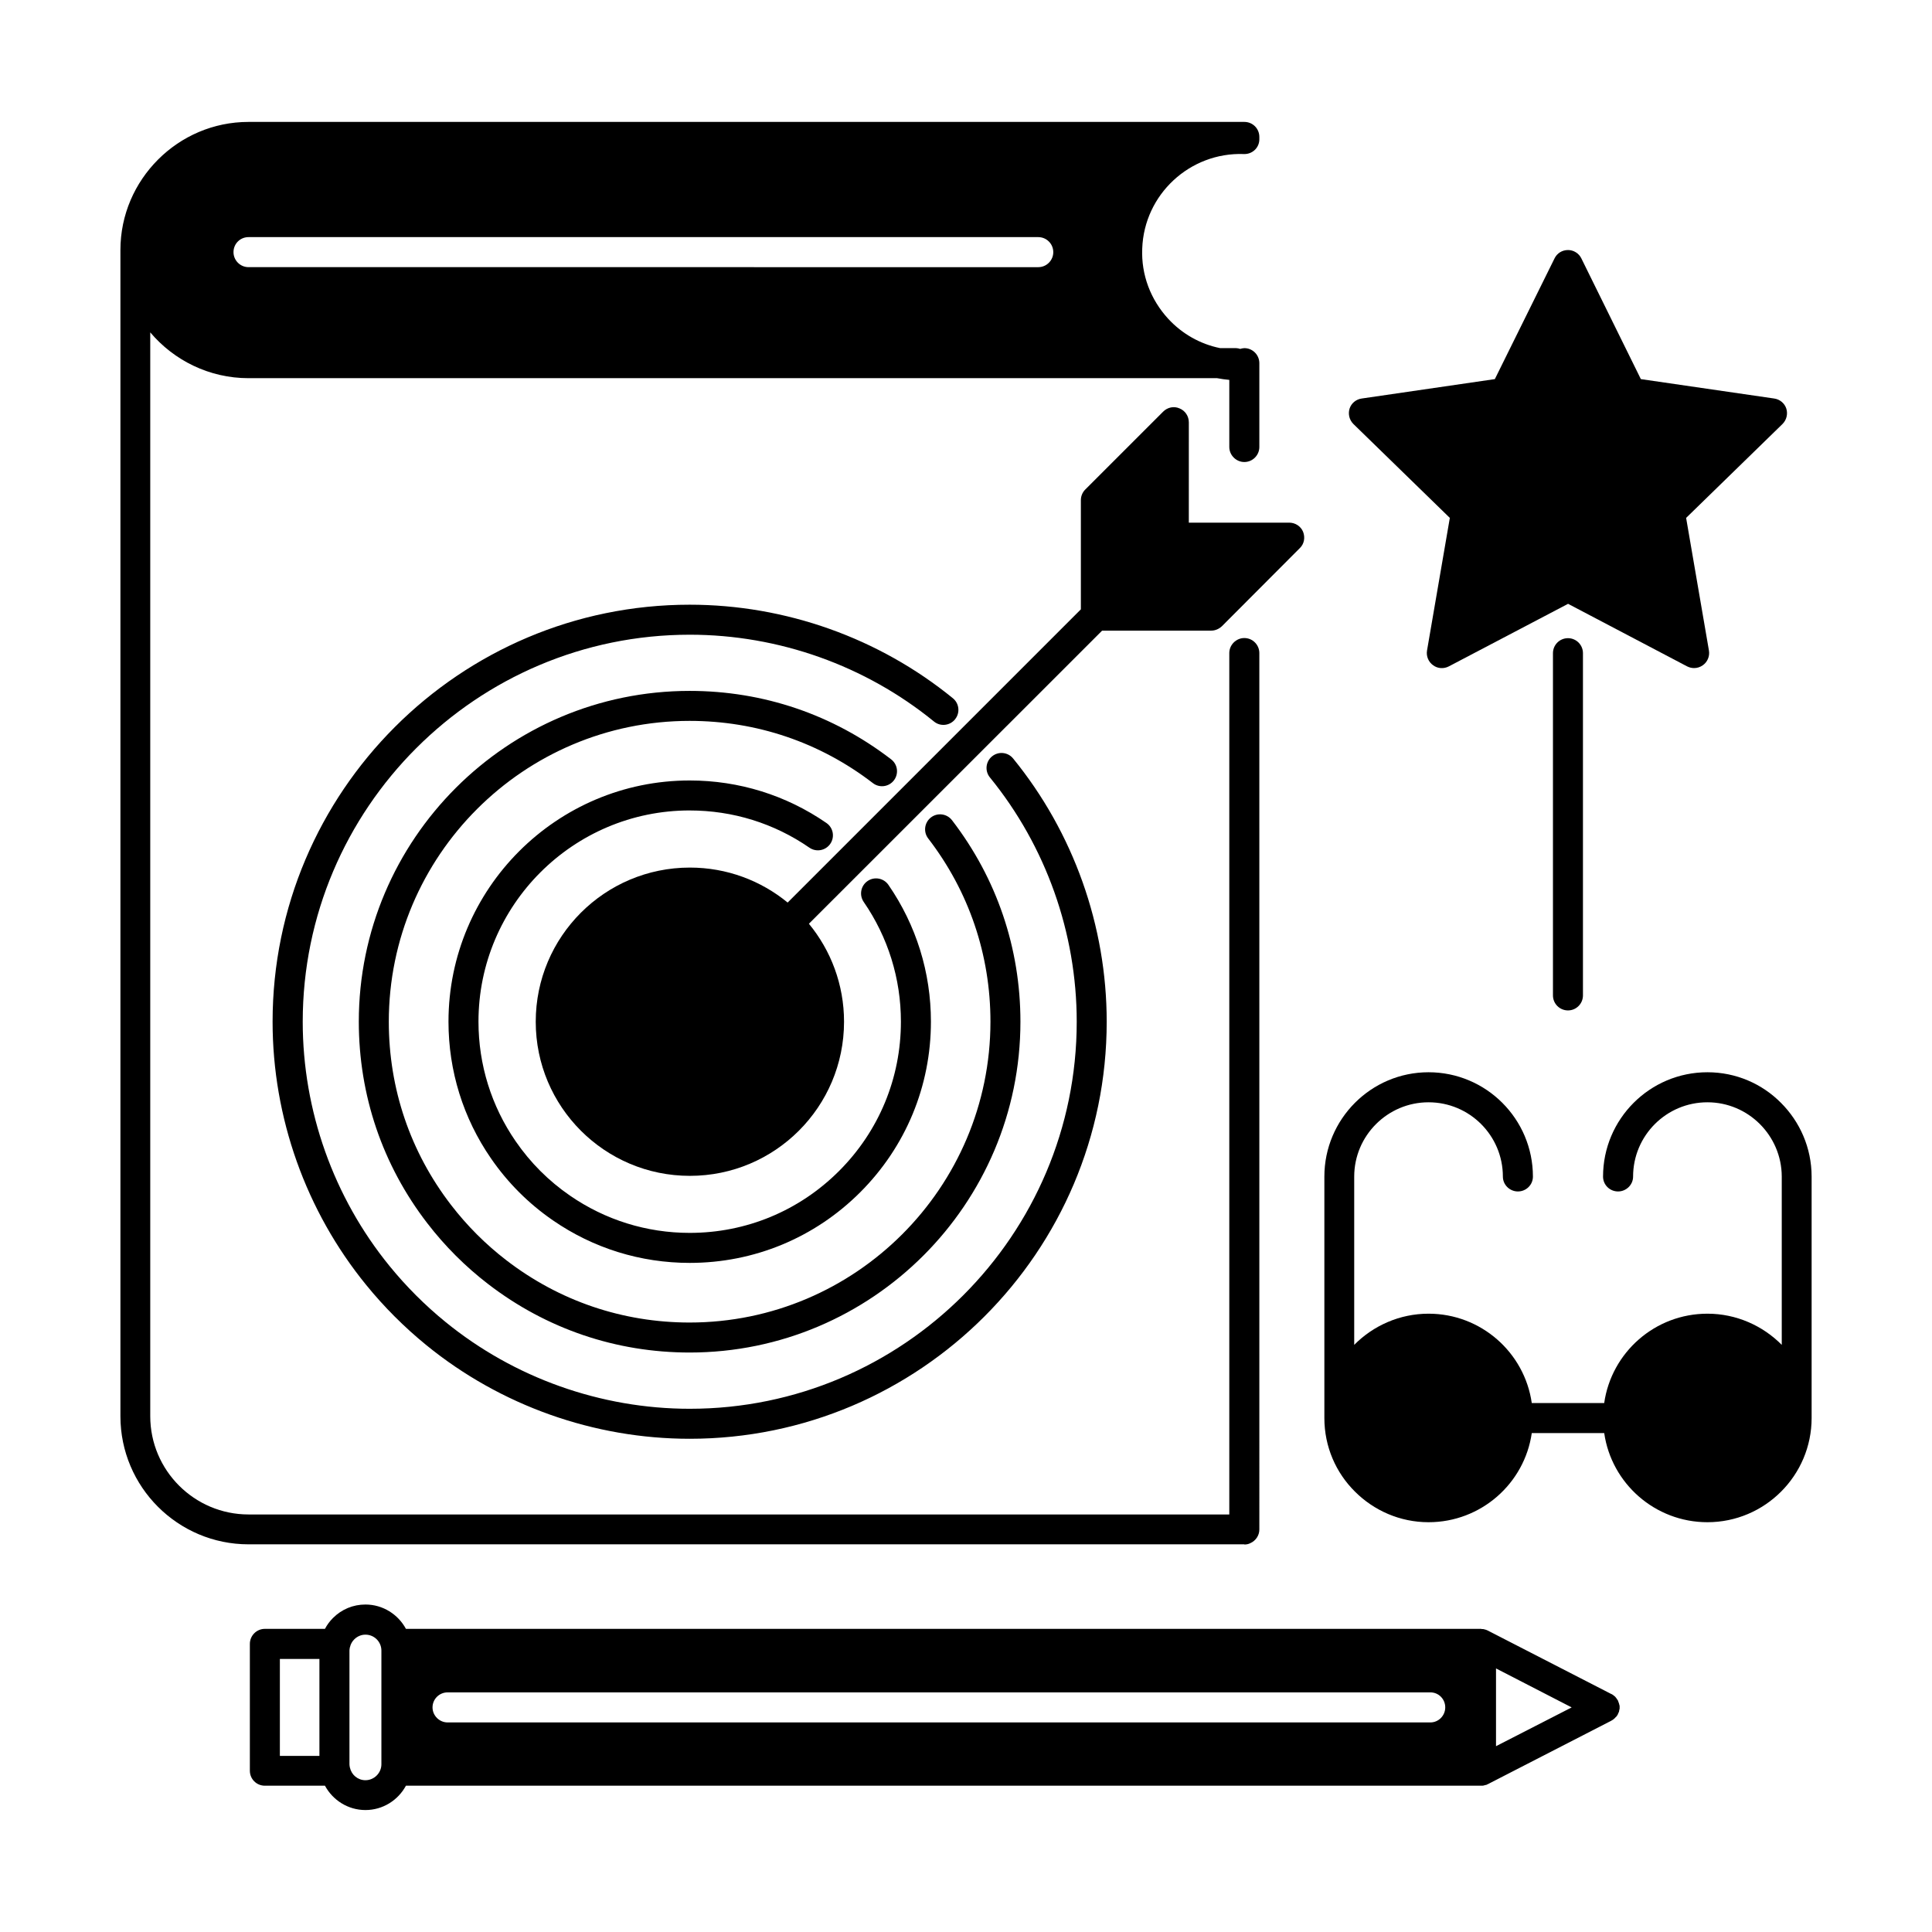
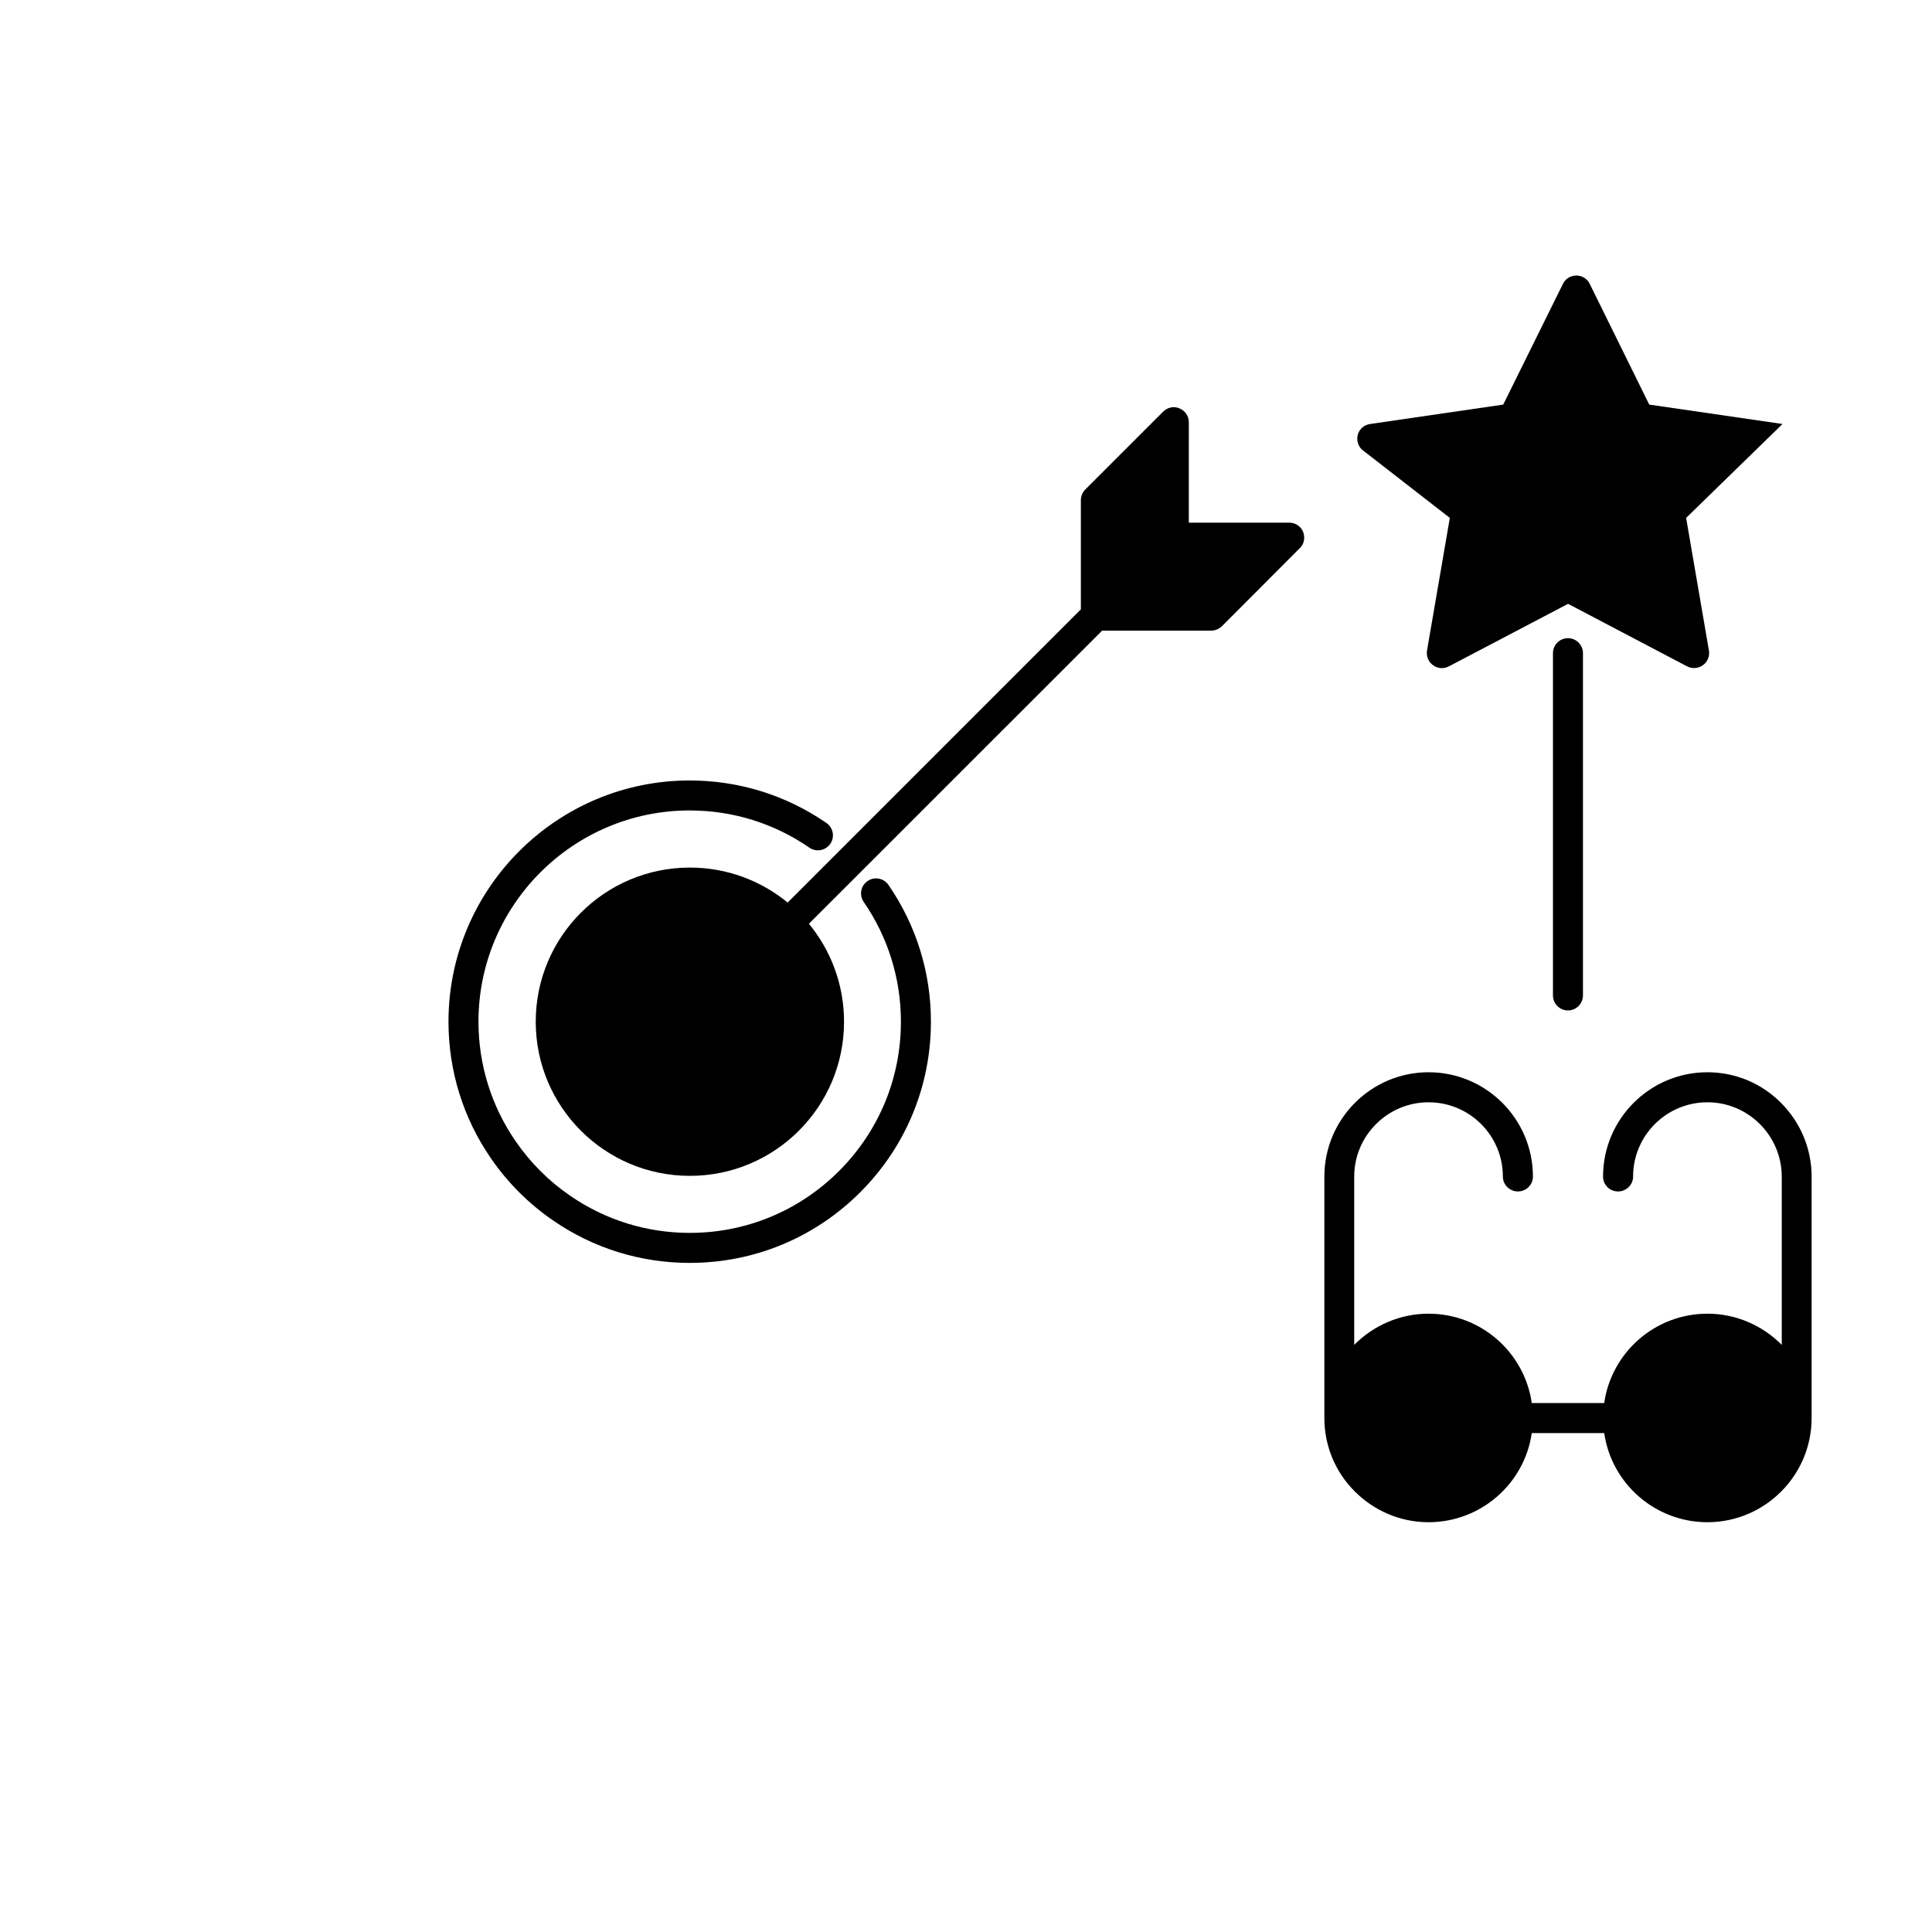
<svg xmlns="http://www.w3.org/2000/svg" fill="#000000" width="800px" height="800px" version="1.1" viewBox="144 144 512 512">
  <g>
-     <path d="m473.76 553.31c0.555 0 1.113-0.102 1.566-0.348 1.41-0.605 2.414-2.016 2.414-3.633v-0.051l-0.004-232.21c0-2.168-1.762-3.981-3.981-3.981-2.168 0-3.981 1.812-3.981 3.981v228.28h-259.91c-14.359 0-26.047-11.684-26.047-26.047v-287.22c6.246 7.406 15.617 12.141 26.047 12.141h256.69c1.059 0.203 2.168 0.352 3.223 0.453v17.785c0 2.168 1.812 3.981 3.981 3.981 2.215 0 3.981-1.812 3.981-3.981v-22.219c0-2.168-1.762-3.981-3.981-3.981-0.348 0-0.707 0.102-1.109 0.203-0.301-0.102-0.707-0.203-1.059-0.203h-4.231c-5.238-1.059-10.027-3.727-13.754-7.758-4.684-5.09-7.203-11.688-6.902-18.641 0.508-14.309 12.594-25.543 26.91-25.039 2.211 0.102 4.082-1.613 4.125-3.828v-0.703c0-2.215-1.762-3.981-3.981-3.981h-263.89c-9.371 0-17.836 3.828-23.98 9.977-6.144 6.144-9.977 14.609-9.977 23.98v309.04c0 18.746 15.215 33.957 33.957 33.957h263.89zm-263.9-346.47h209.29c2.172 0 3.981 1.762 3.981 3.981 0 2.168-1.762 3.981-3.981 3.981l-209.29-0.004c-2.215 0-3.981-1.812-3.981-3.981 0-2.215 1.766-3.977 3.981-3.977z" />
    <path d="m459.05 255.91c0-1.613-0.953-3.074-2.465-3.68-1.461-0.656-3.18-0.301-4.332 0.855l-20.66 20.656c-0.75 0.754-1.152 1.762-1.152 2.82v28.918l-77.707 77.707c-7.047-5.789-16.07-9.27-25.91-9.27-22.562 0-40.848 18.289-40.848 40.848 0 22.562 18.289 40.848 40.848 40.848 22.566 0 40.855-18.289 40.855-40.848 0-9.859-3.496-18.902-9.309-25.961l77.703-77.68h28.918c1.059 0 2.062-0.453 2.82-1.16l20.656-20.707c1.16-1.109 1.461-2.82 0.863-4.332-0.605-1.461-2.066-2.418-3.68-2.418h-26.602l0.004-26.598z" />
    <path d="m326.77 358.78c11.418 0 22.391 3.41 31.727 9.859 1.797 1.25 4.281 0.797 5.531-1.008 1.25-1.805 0.797-4.289-1.012-5.527-10.672-7.371-23.207-11.27-36.242-11.27-35.25 0-63.922 28.676-63.922 63.922 0 13.039 3.891 25.562 11.266 36.238 4.449 6.453 9.969 11.977 16.414 16.414 10.688 7.379 23.211 11.273 36.242 11.273 17.07 0 33.125-6.648 45.203-18.727 12.07-12.078 18.727-28.133 18.727-45.207 0-13.027-3.894-25.562-11.266-36.25-1.25-1.805-3.723-2.258-5.531-1.008-1.805 1.246-2.258 3.715-1.02 5.527 6.449 9.355 9.863 20.328 9.863 31.734 0 14.949-5.824 29.008-16.395 39.578-10.578 10.574-24.633 16.398-39.574 16.398-11.418 0-22.375-3.426-31.73-9.875-5.652-3.891-10.488-8.723-14.379-14.379-6.453-9.34-9.871-20.32-9.871-31.727-0.012-30.852 25.102-55.969 55.969-55.969z" />
-     <path d="m380.89 350.81c1.34-1.742 1.02-4.242-0.73-5.578-15.41-11.859-33.875-18.137-53.402-18.137-48.34 0-87.672 39.328-87.672 87.664 0.012 19.523 6.277 37.992 18.148 53.402 4.66 6.062 10.082 11.48 16.125 16.125 15.422 11.863 33.887 18.148 53.402 18.148 48.336 0 87.664-39.332 87.664-87.664 0-19.512-6.266-37.98-18.137-53.41-1.344-1.738-3.84-2.066-5.57-0.734-1.75 1.344-2.07 3.84-0.734 5.578 10.797 14.027 16.496 30.816 16.496 48.562-0.016 43.957-35.777 79.711-79.723 79.719-17.746 0-34.531-5.707-48.559-16.496-5.5-4.223-10.434-9.16-14.672-14.672-10.785-14.012-16.488-30.797-16.488-48.551 0-43.961 35.762-79.723 79.719-79.723 17.754 0 34.543 5.707 48.559 16.484 1.734 1.348 4.234 1.02 5.574-0.719z" />
-     <path d="m397.09 334.63c1.391-1.691 1.137-4.203-0.562-5.586-19.613-15.992-44.387-24.793-69.758-24.793-60.941 0-110.53 49.574-110.53 110.52 0 25.352 8.805 50.125 24.797 69.746 4.75 5.844 10.125 11.215 15.973 15.98 19.625 15.984 44.391 24.793 69.758 24.793 60.941 0 110.52-49.578 110.52-110.52 0-25.367-8.797-50.133-24.797-69.758-1.379-1.703-3.883-1.961-5.586-0.57-1.703 1.391-1.961 3.891-0.562 5.594 14.836 18.199 23 41.191 23 64.734 0 56.551-46.004 102.57-102.55 102.57-23.539 0-46.527-8.176-64.734-23.008-5.426-4.418-10.414-9.406-14.828-14.828-14.836-18.203-23.004-41.191-23.004-64.73 0-56.562 46.02-102.57 102.57-102.57 23.555 0 46.531 8.176 64.734 23.016 1.676 1.375 4.18 1.117 5.57-0.586z" />
    <path d="m615.98 436.27c-4.988-5.039-11.891-8.113-19.496-8.113-15.266 0-27.66 12.395-27.66 27.66 0 2.168 1.77 3.93 3.981 3.93 2.172 0 3.981-1.77 3.981-3.93 0-10.883 8.816-19.699 19.699-19.699 10.832 0 19.648 8.816 19.699 19.648v0.051 44.586c-5.039-5.09-12.047-8.262-19.699-8.262-13.906 0-25.441 10.277-27.355 23.68h-19.195c-1.914-13.402-13.453-23.68-27.355-23.68-7.664 0-14.66 3.176-19.699 8.262v-44.586c0-10.883 8.867-19.699 19.699-19.699 10.883 0 19.699 8.816 19.699 19.699 0 2.168 1.809 3.93 3.981 3.93 2.211 0 3.981-1.77 3.981-3.93 0-15.266-12.395-27.66-27.66-27.66-15.219 0-27.609 12.395-27.609 27.66v63.984c0 7.609 3.074 14.508 8.113 19.496 4.988 4.984 11.891 8.105 19.496 8.105 13.906 0 25.441-10.277 27.355-23.625h19.199c1.914 13.348 13.453 23.625 27.355 23.625 15.215 0 27.609-12.395 27.609-27.605v-63.984c-0.004-7.652-3.129-14.555-8.117-19.543z" />
-     <path d="m573.01 595.32c-0.051-0.145-0.102-0.25-0.152-0.398 0-0.105-0.051-0.152-0.102-0.258v-0.051c-0.105-0.152-0.203-0.25-0.301-0.402-0.055-0.102-0.105-0.203-0.152-0.25-0.105-0.102-0.203-0.203-0.25-0.301-0.105-0.105-0.203-0.152-0.309-0.258-0.102-0.051-0.152-0.102-0.25-0.203-0.152-0.102-0.25-0.145-0.402-0.25h-0.051l-32.746-16.828c-0.051-0.051-0.105-0.051-0.152-0.051-0.102-0.105-0.25-0.105-0.352-0.152-0.145-0.051-0.25-0.102-0.348-0.102-0.152-0.055-0.25-0.055-0.402-0.105h-0.402c-0.051-0.051-0.105-0.051-0.152-0.051l-284.91 0.004c-2.066-3.828-6.098-6.449-10.73-6.449-3.273 0-6.297 1.258-8.613 3.578-0.855 0.855-1.562 1.812-2.117 2.871h-15.922c-2.215 0-3.981 1.812-3.981 3.981v33.605c0 2.211 1.762 3.981 3.981 3.981h15.922c2.066 3.828 6.098 6.449 10.73 6.449 4.637 0 8.664-2.625 10.73-6.449h284.9c0.25 0 0.508 0 0.754-0.051 0.051 0 0.051 0 0.102-0.055 0.203-0.051 0.453-0.102 0.656-0.145 0.055-0.055 0.105-0.055 0.152-0.105 0.051 0 0.105-0.051 0.152-0.051l32.746-16.828c0.051 0 0.051-0.051 0.051-0.051 0.25-0.105 0.453-0.258 0.605-0.402 0.203-0.152 0.352-0.309 0.504-0.508 0.055-0.051 0.105-0.102 0.152-0.102 0.105-0.152 0.203-0.309 0.301-0.453 0-0.055 0.055-0.105 0.105-0.152v-0.051c0.051-0.105 0.102-0.203 0.102-0.258 0.105-0.145 0.152-0.301 0.203-0.453 0-0.102 0.055-0.25 0.055-0.348 0.051-0.152 0.051-0.258 0.102-0.402v-0.754c-0.051-0.102-0.051-0.25-0.102-0.352-0.012-0.137-0.062-0.238-0.113-0.391zm-344.36 14.008h-10.48v-25.695h10.48zm16.426 2.215c0 2.316-1.914 4.231-4.231 4.231-2.016 0-3.68-1.41-4.082-3.273-0.051-0.051-0.051-0.102-0.051-0.145-0.051-0.258-0.102-0.555-0.102-0.805v-30.129c0-0.25 0.051-0.551 0.102-0.805 0-0.051 0-0.102 0.051-0.145 0.152-0.754 0.555-1.461 1.109-2.016 0.805-0.805 1.863-1.258 2.973-1.258 2.367 0 4.231 1.914 4.231 4.231zm278-11.082h-260.47c-2.168 0-3.981-1.812-3.981-3.981 0-2.215 1.812-3.981 3.981-3.981h260.47c2.172 0 3.93 1.762 3.93 3.981 0 2.168-1.762 3.981-3.93 3.981zm17.383 6.297v-20.605l20.051 10.328z" />
-     <path d="m528.22 281.25-6.047 35.164c-0.25 1.512 0.402 3.023 1.613 3.879 1.203 0.906 2.82 1.008 4.18 0.301l31.59-16.574 31.539 16.574c0.605 0.301 1.211 0.453 1.863 0.453 0.805 0 1.613-0.25 2.316-0.754 1.211-0.855 1.863-2.367 1.613-3.879l-6.047-35.164 25.543-24.887c1.059-1.059 1.461-2.621 1.008-4.082-0.457-1.41-1.719-2.469-3.231-2.672l-35.316-5.141-15.77-31.992c-0.656-1.359-2.066-2.215-3.527-2.215-1.562 0-2.922 0.855-3.578 2.215l-15.82 31.992-35.266 5.141c-1.516 0.203-2.777 1.258-3.231 2.672-0.453 1.461-0.051 3.023 1.008 4.082z" />
+     <path d="m528.22 281.25-6.047 35.164c-0.25 1.512 0.402 3.023 1.613 3.879 1.203 0.906 2.82 1.008 4.18 0.301l31.59-16.574 31.539 16.574c0.605 0.301 1.211 0.453 1.863 0.453 0.805 0 1.613-0.25 2.316-0.754 1.211-0.855 1.863-2.367 1.613-3.879l-6.047-35.164 25.543-24.887l-35.316-5.141-15.77-31.992c-0.656-1.359-2.066-2.215-3.527-2.215-1.562 0-2.922 0.855-3.578 2.215l-15.82 31.992-35.266 5.141c-1.516 0.203-2.777 1.258-3.231 2.672-0.453 1.461-0.051 3.023 1.008 4.082z" />
    <path d="m555.55 317.1v90.695c0 2.203 1.785 3.977 3.981 3.977 2.195 0 3.969-1.785 3.969-3.977v-90.695c0-2.203-1.785-3.977-3.969-3.977-2.203 0-3.981 1.773-3.981 3.977z" />
  </g>
</svg>